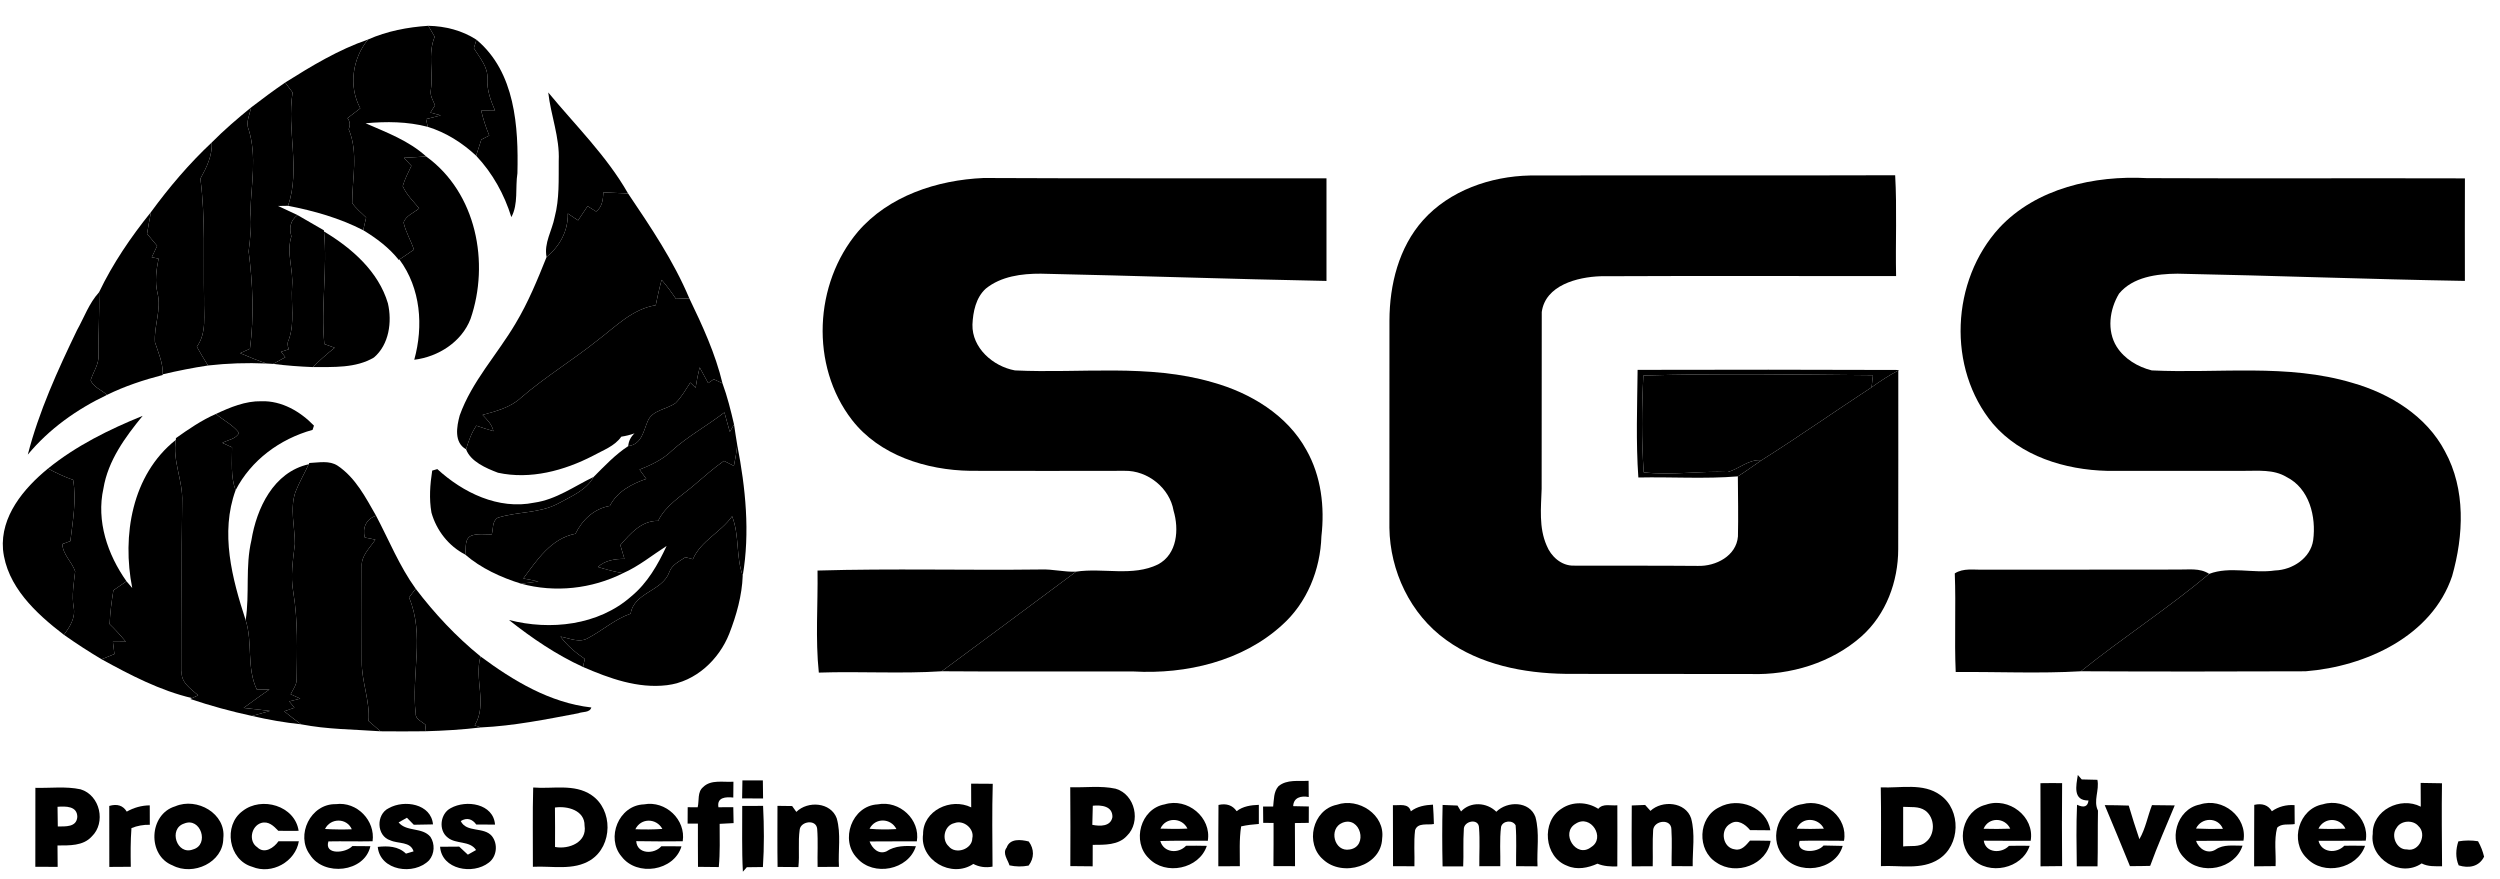
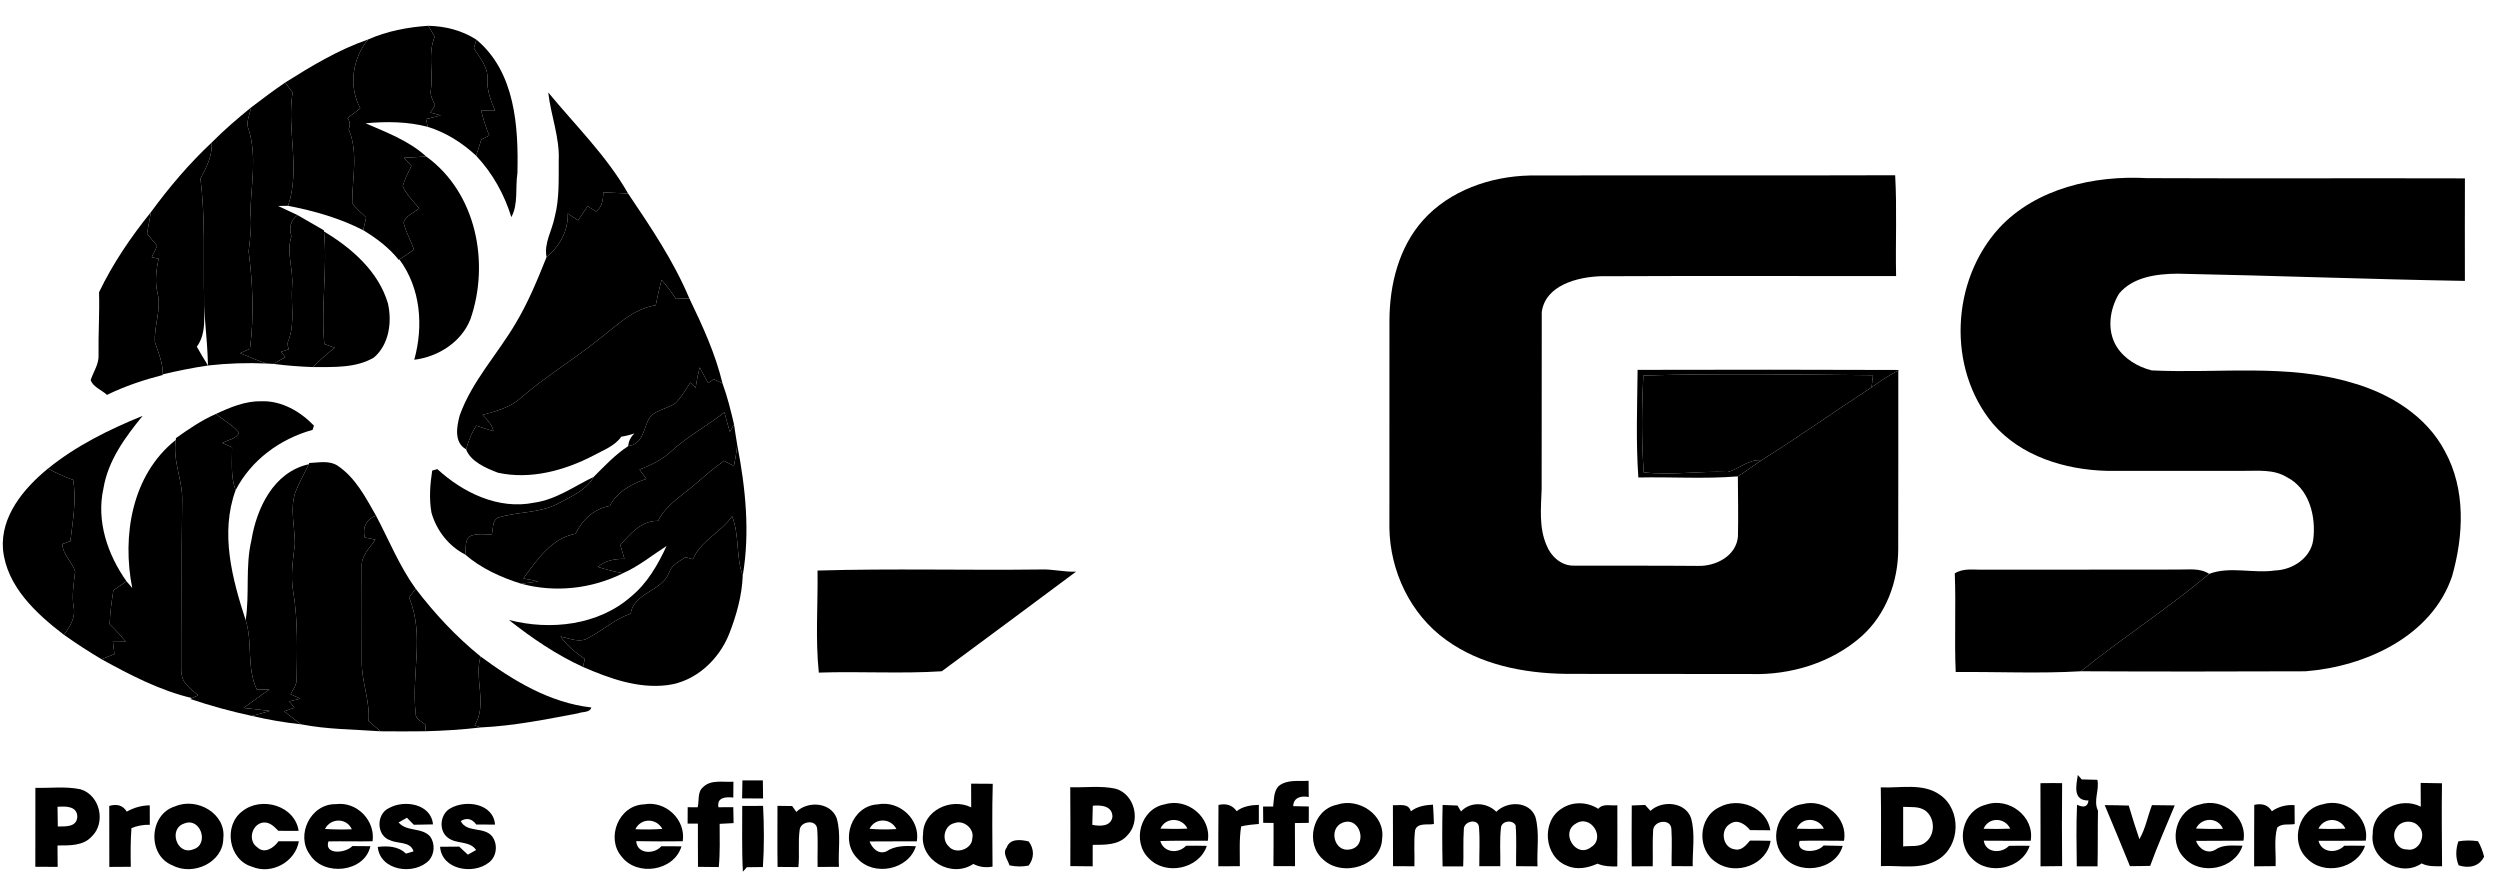
<svg xmlns="http://www.w3.org/2000/svg" width="91" height="32" viewBox="0 0 91 32" fill="none">
  <path d="M51.801 8.013C52.768 6.935 54.253 6.418 55.691 6.388C60.122 6.377 64.553 6.394 68.984 6.379C69.053 7.601 68.992 8.826 69.018 10.05C65.432 10.05 61.846 10.039 58.261 10.055C57.412 10.085 56.253 10.383 56.12 11.357C56.113 13.502 56.123 15.648 56.116 17.794C56.094 18.481 56.011 19.201 56.296 19.852C56.452 20.25 56.833 20.602 57.29 20.589C58.793 20.594 60.297 20.586 61.8 20.599C62.459 20.619 63.203 20.234 63.261 19.527C63.278 18.798 63.262 18.069 63.258 17.34C63.554 17.155 63.833 16.946 64.122 16.751C65.477 15.896 66.787 14.973 68.126 14.098C68.438 13.874 68.758 13.664 69.098 13.486C69.095 15.655 69.103 17.824 69.095 19.994C69.093 21.164 68.656 22.363 67.761 23.161C66.675 24.126 65.174 24.581 63.723 24.534C61.474 24.526 59.226 24.538 56.976 24.528C55.461 24.506 53.881 24.195 52.641 23.295C51.334 22.361 50.595 20.779 50.574 19.212C50.577 16.696 50.574 14.179 50.576 11.662C50.58 10.368 50.914 9.007 51.801 8.013Z" fill="black" />
-   <path d="M31.227 8.435C32.345 7.133 34.112 6.551 35.804 6.479C39.962 6.501 44.124 6.484 48.284 6.492C48.285 7.736 48.284 8.982 48.284 10.226C44.817 10.159 41.353 10.036 37.886 9.962C37.19 9.958 36.436 10.057 35.883 10.506C35.52 10.834 35.417 11.353 35.397 11.816C35.377 12.66 36.141 13.335 36.943 13.483C39.342 13.598 41.805 13.233 44.143 13.918C45.524 14.303 46.857 15.111 47.551 16.377C48.093 17.331 48.223 18.454 48.099 19.526C48.061 20.731 47.58 21.942 46.658 22.761C45.224 24.066 43.178 24.549 41.263 24.442C38.934 24.435 36.608 24.453 34.281 24.434C35.911 23.227 37.544 22.022 39.169 20.808C40.156 20.66 41.228 20.998 42.153 20.544C42.857 20.168 42.92 19.267 42.718 18.589C42.578 17.768 41.779 17.12 40.934 17.138C39.063 17.141 37.191 17.144 35.32 17.138C33.718 17.113 32.011 16.575 31.011 15.284C29.485 13.309 29.63 10.327 31.227 8.435Z" fill="black" />
  <path d="M72.779 8.289C74.123 6.85 76.23 6.379 78.154 6.484C82.01 6.501 85.867 6.482 89.723 6.493C89.717 7.736 89.722 8.98 89.722 10.225C86.234 10.165 82.749 10.031 79.263 9.962C78.509 9.967 77.639 10.079 77.134 10.687C76.788 11.26 76.68 12.033 77.048 12.622C77.33 13.065 77.816 13.356 78.324 13.483C80.757 13.6 83.26 13.226 85.629 13.937C87.005 14.328 88.326 15.149 88.995 16.426C89.759 17.815 89.677 19.493 89.257 20.971C88.525 23.153 86.113 24.263 83.92 24.435C81.195 24.445 78.47 24.448 75.746 24.434C77.267 23.21 78.918 22.143 80.414 20.889C81.165 20.602 82.021 20.883 82.811 20.765C83.451 20.745 84.107 20.311 84.2 19.661C84.312 18.814 84.067 17.78 83.228 17.362C82.76 17.078 82.196 17.142 81.673 17.139C80.015 17.139 78.356 17.144 76.698 17.139C75.165 17.102 73.552 16.605 72.54 15.422C70.864 13.403 71.016 10.211 72.779 8.289Z" fill="black" />
  <path d="M59.609 13.463C62.783 13.452 65.957 13.457 69.13 13.467L69.098 13.486C68.758 13.664 68.438 13.874 68.126 14.098C68.139 13.988 68.163 13.768 68.175 13.658C65.391 13.634 62.602 13.585 59.819 13.67C59.758 14.842 59.747 16.022 59.832 17.194C60.852 17.311 61.87 17.136 62.892 17.182C63.314 17.065 63.651 16.71 64.122 16.751C63.833 16.946 63.554 17.155 63.258 17.34C62.056 17.439 60.843 17.355 59.636 17.381C59.544 16.08 59.595 14.768 59.609 13.463Z" fill="black" />
  <path d="M59.819 13.67C62.602 13.585 65.391 13.634 68.175 13.658C68.163 13.768 68.139 13.988 68.126 14.098C66.787 14.973 65.477 15.896 64.122 16.751C63.651 16.71 63.314 17.065 62.892 17.182C61.87 17.136 60.852 17.311 59.832 17.194C59.747 16.022 59.758 14.842 59.819 13.67Z" fill="black" />
  <path d="M29.758 20.768C32.467 20.688 35.183 20.764 37.895 20.729C38.322 20.713 38.74 20.827 39.169 20.808C37.544 22.022 35.911 23.227 34.281 24.434C32.803 24.53 31.293 24.432 29.805 24.483C29.676 23.251 29.776 22.005 29.758 20.768Z" fill="black" />
  <path d="M71.154 20.872C71.467 20.668 71.853 20.748 72.208 20.735C74.562 20.734 76.915 20.737 79.269 20.732C79.655 20.74 80.071 20.663 80.414 20.889C78.918 22.143 77.267 23.21 75.746 24.434C74.243 24.523 72.703 24.448 71.188 24.462C71.135 23.267 71.201 22.069 71.154 20.872Z" fill="black" />
  <path d="M13.396 1.438C14.085 1.133 14.839 0.987 15.591 0.939C15.668 1.073 15.745 1.205 15.822 1.339C15.564 1.962 15.777 2.63 15.682 3.277C15.644 3.478 15.761 3.653 15.835 3.832C15.779 3.92 15.723 4.009 15.666 4.097C15.761 4.123 15.95 4.174 16.045 4.2C15.865 4.245 15.686 4.289 15.506 4.335C15.522 4.405 15.554 4.547 15.57 4.617C14.832 4.423 14.064 4.418 13.307 4.487C14.076 4.823 14.885 5.123 15.512 5.695C15.243 5.712 14.974 5.733 14.704 5.744C14.772 5.818 14.908 5.964 14.975 6.036C14.86 6.278 14.733 6.518 14.659 6.776C14.796 7.086 15.044 7.326 15.258 7.584C15.065 7.747 14.77 7.848 14.691 8.102C14.765 8.445 14.959 8.753 15.067 9.087C14.89 9.207 14.715 9.326 14.539 9.447L14.517 9.463C14.165 9.018 13.707 8.674 13.221 8.38C13.256 8.226 13.291 8.071 13.328 7.917C13.153 7.747 12.959 7.59 12.82 7.39C12.817 6.496 13.054 5.563 12.692 4.702C12.751 4.562 12.745 4.424 12.65 4.3C12.804 4.181 12.959 4.061 13.115 3.942C12.68 3.144 12.825 2.135 13.396 1.438Z" fill="black" />
  <path d="M15.591 0.939C16.212 0.952 16.823 1.108 17.342 1.445C17.318 1.522 17.273 1.675 17.249 1.752C17.458 2.102 17.774 2.441 17.74 2.875C17.721 3.28 17.862 3.664 18.022 4.031C17.852 4.03 17.684 4.028 17.515 4.027C17.589 4.336 17.687 4.639 17.809 4.933C17.713 4.982 17.617 5.032 17.52 5.082C17.456 5.277 17.394 5.472 17.331 5.668C16.828 5.199 16.236 4.823 15.57 4.617C15.554 4.547 15.522 4.405 15.506 4.335C15.686 4.289 15.865 4.245 16.045 4.2C15.95 4.174 15.761 4.123 15.666 4.097C15.723 4.009 15.779 3.92 15.835 3.832C15.761 3.653 15.644 3.478 15.682 3.277C15.777 2.63 15.564 1.962 15.822 1.339C15.745 1.205 15.668 1.073 15.591 0.939Z" fill="black" />
  <path d="M10.381 3.004C11.338 2.402 12.318 1.81 13.396 1.438C12.825 2.135 12.68 3.144 13.115 3.942C12.959 4.061 12.804 4.181 12.65 4.3C12.745 4.424 12.751 4.562 12.692 4.702C13.054 5.563 12.817 6.496 12.82 7.39C12.959 7.59 13.153 7.747 13.328 7.917C13.291 8.071 13.256 8.226 13.221 8.38C12.364 7.939 11.431 7.675 10.485 7.491C10.945 6.154 10.432 4.734 10.65 3.367C10.56 3.246 10.47 3.125 10.381 3.004Z" fill="black" />
  <path d="M17.342 1.445C18.758 2.624 18.875 4.619 18.834 6.308C18.752 6.83 18.872 7.431 18.613 7.903C18.358 7.078 17.931 6.303 17.331 5.668C17.394 5.472 17.456 5.277 17.52 5.082C17.617 5.032 17.713 4.982 17.809 4.933C17.687 4.639 17.589 4.336 17.515 4.027C17.684 4.028 17.852 4.03 18.022 4.031C17.862 3.664 17.721 3.28 17.74 2.875C17.774 2.441 17.458 2.102 17.249 1.752C17.273 1.675 17.318 1.522 17.342 1.445Z" fill="black" />
  <path d="M9.143 3.909C9.548 3.598 9.959 3.293 10.381 3.004C10.47 3.125 10.56 3.246 10.65 3.367C10.432 4.734 10.945 6.154 10.485 7.491C10.393 7.493 10.212 7.496 10.121 7.497C10.358 7.606 10.592 7.719 10.83 7.829C10.56 8.028 10.52 8.305 10.607 8.603C10.413 9.2 10.684 9.807 10.633 10.415C10.588 11.059 10.738 11.731 10.515 12.354C10.453 12.471 10.459 12.594 10.514 12.713C10.419 12.743 10.325 12.775 10.232 12.805C10.27 12.855 10.347 12.952 10.386 13.002C10.238 13.084 10.092 13.167 9.943 13.246C9.882 13.243 9.76 13.235 9.698 13.232C9.372 13.122 9.056 12.988 8.742 12.855C8.83 12.816 9.01 12.734 9.099 12.694C9.252 11.518 9.202 10.322 9.05 9.149C9.109 8.672 9.167 8.195 9.115 7.716C9.141 6.72 9.356 5.694 9.053 4.72C8.937 4.451 9.088 4.173 9.143 3.909Z" fill="black" />
  <path d="M19.956 3.365C20.949 4.569 22.086 5.679 22.862 7.043C22.562 7.029 22.264 7.015 21.964 7.002C21.95 7.26 21.924 7.53 21.7 7.7C21.595 7.634 21.493 7.57 21.388 7.504C21.273 7.676 21.157 7.849 21.042 8.022C20.917 7.939 20.793 7.855 20.668 7.772C20.681 8.409 20.38 8.952 19.895 9.357C19.794 8.848 20.096 8.393 20.189 7.907C20.367 7.235 20.332 6.537 20.338 5.851C20.377 5.002 20.049 4.199 19.956 3.365Z" fill="black" />
-   <path d="M7.709 5.185C8.158 4.731 8.646 4.313 9.143 3.909C9.088 4.173 8.937 4.451 9.053 4.72C9.356 5.694 9.141 6.72 9.115 7.716C9.167 8.195 9.109 8.672 9.05 9.149C9.202 10.322 9.252 11.518 9.099 12.694C9.01 12.734 8.83 12.816 8.742 12.855C9.056 12.988 9.372 13.122 9.698 13.232C8.987 13.2 8.277 13.224 7.571 13.304C7.43 13.079 7.294 12.852 7.165 12.621C7.536 12.107 7.412 11.463 7.428 10.875C7.398 9.416 7.484 7.953 7.294 6.504C7.521 6.093 7.731 5.667 7.709 5.185Z" fill="black" />
+   <path d="M7.709 5.185C8.158 4.731 8.646 4.313 9.143 3.909C9.088 4.173 8.937 4.451 9.053 4.72C9.356 5.694 9.141 6.72 9.115 7.716C9.167 8.195 9.109 8.672 9.05 9.149C9.202 10.322 9.252 11.518 9.099 12.694C9.01 12.734 8.83 12.816 8.742 12.855C9.056 12.988 9.372 13.122 9.698 13.232C8.987 13.2 8.277 13.224 7.571 13.304C7.536 12.107 7.412 11.463 7.428 10.875C7.398 9.416 7.484 7.953 7.294 6.504C7.521 6.093 7.731 5.667 7.709 5.185Z" fill="black" />
  <path d="M5.496 7.719C6.157 6.815 6.889 5.953 7.709 5.185C7.731 5.667 7.521 6.093 7.294 6.504C7.484 7.953 7.398 9.416 7.428 10.875C7.412 11.463 7.536 12.107 7.165 12.621C7.294 12.852 7.43 13.079 7.571 13.304C7.018 13.387 6.469 13.497 5.924 13.625C5.937 13.211 5.762 12.836 5.639 12.453C5.602 11.854 5.882 11.266 5.733 10.669C5.632 10.253 5.687 9.827 5.773 9.414C5.711 9.401 5.586 9.376 5.523 9.364C5.589 9.227 5.653 9.089 5.72 8.951C5.597 8.803 5.475 8.655 5.353 8.509C5.398 8.245 5.441 7.98 5.496 7.719Z" fill="black" />
  <path d="M14.704 5.744C14.974 5.733 15.243 5.712 15.512 5.695C17.344 7.021 17.83 9.57 17.127 11.609C16.807 12.44 15.96 12.988 15.079 13.095C15.418 11.87 15.317 10.498 14.539 9.447C14.715 9.326 14.89 9.207 15.067 9.087C14.959 8.753 14.765 8.445 14.691 8.102C14.77 7.848 15.065 7.747 15.258 7.584C15.044 7.326 14.796 7.086 14.659 6.776C14.733 6.518 14.86 6.278 14.975 6.036C14.908 5.964 14.772 5.818 14.704 5.744Z" fill="black" />
  <path d="M21.964 7.002C22.264 7.015 22.562 7.029 22.862 7.043C23.686 8.266 24.519 9.497 25.09 10.858C24.968 10.863 24.724 10.872 24.602 10.877C24.442 10.636 24.272 10.405 24.083 10.187C23.999 10.492 23.932 10.801 23.868 11.111C23.023 11.246 22.423 11.876 21.777 12.366C20.861 13.101 19.849 13.713 18.959 14.481C18.576 14.836 18.058 14.966 17.565 15.103C17.729 15.277 17.912 15.45 17.96 15.694C17.75 15.634 17.544 15.565 17.339 15.494C17.161 15.757 17.054 16.055 16.965 16.355C16.518 16.104 16.624 15.527 16.733 15.122C17.176 13.881 18.107 12.896 18.77 11.769C19.228 11.005 19.565 10.181 19.895 9.357C20.38 8.952 20.681 8.409 20.668 7.772C20.793 7.855 20.917 7.939 21.042 8.022C21.157 7.849 21.273 7.676 21.388 7.504C21.493 7.57 21.595 7.634 21.7 7.7C21.924 7.53 21.95 7.26 21.964 7.002Z" fill="black" />
  <path d="M3.605 10.639C4.097 9.607 4.768 8.619 5.496 7.719C5.441 7.98 5.398 8.245 5.353 8.509C5.475 8.655 5.597 8.803 5.72 8.951C5.653 9.089 5.589 9.227 5.523 9.364C5.586 9.376 5.711 9.401 5.773 9.414C5.687 9.827 5.632 10.253 5.733 10.669C5.882 11.266 5.602 11.854 5.639 12.453C5.762 12.836 5.937 13.211 5.924 13.625L5.926 13.648C5.23 13.83 4.542 14.055 3.895 14.374C3.703 14.197 3.392 14.09 3.3 13.837C3.4 13.529 3.608 13.249 3.587 12.915C3.575 12.156 3.628 11.398 3.605 10.639Z" fill="black" />
  <path d="M10.83 7.829C11.149 8.017 11.47 8.203 11.792 8.385L11.793 8.426C11.923 9.791 11.675 11.156 11.806 12.523C11.901 12.556 12.087 12.624 12.182 12.658C11.903 12.878 11.638 13.116 11.385 13.362C10.903 13.343 10.421 13.307 9.943 13.246C10.092 13.167 10.238 13.084 10.386 13.002C10.347 12.952 10.27 12.855 10.232 12.805C10.325 12.775 10.419 12.743 10.514 12.713C10.459 12.594 10.453 12.471 10.515 12.354C10.738 11.731 10.588 11.059 10.633 10.415C10.684 9.807 10.413 9.2 10.607 8.603C10.52 8.305 10.56 8.028 10.83 7.829Z" fill="black" />
  <path d="M11.793 8.426C12.807 9.032 13.78 9.887 14.12 11.042C14.274 11.713 14.167 12.54 13.611 13.013C12.947 13.408 12.132 13.356 11.385 13.362C11.638 13.116 11.903 12.878 12.182 12.658C12.087 12.624 11.901 12.556 11.806 12.523C11.675 11.156 11.923 9.791 11.793 8.426Z" fill="black" />
  <path d="M23.868 11.111C23.932 10.801 23.999 10.492 24.083 10.187C24.272 10.405 24.442 10.636 24.602 10.877C24.724 10.872 24.968 10.863 25.09 10.858C25.571 11.855 26.041 12.875 26.299 13.955C26.219 13.917 26.058 13.841 25.98 13.804C25.928 13.84 25.829 13.911 25.778 13.945C25.677 13.754 25.571 13.562 25.467 13.373C25.406 13.618 25.359 13.865 25.319 14.115C25.253 14.052 25.189 13.989 25.127 13.926C24.96 14.181 24.811 14.451 24.593 14.668C24.269 14.907 23.751 14.918 23.578 15.328C23.419 15.694 23.363 16.17 22.867 16.239C22.881 16.06 22.957 15.904 23.096 15.774C22.939 15.831 22.777 15.87 22.615 15.895C22.372 16.245 21.947 16.388 21.586 16.589C20.537 17.131 19.307 17.464 18.128 17.208C17.69 17.042 17.131 16.801 16.965 16.355C17.054 16.055 17.161 15.757 17.339 15.494C17.544 15.565 17.75 15.634 17.96 15.694C17.912 15.45 17.729 15.277 17.565 15.103C18.058 14.966 18.576 14.836 18.959 14.481C19.849 13.713 20.861 13.101 21.777 12.366C22.423 11.876 23.023 11.246 23.868 11.111Z" fill="black" />
-   <path d="M2.803 12.019C3.063 11.555 3.239 11.039 3.605 10.639C3.628 11.398 3.575 12.156 3.587 12.915C3.608 13.249 3.4 13.529 3.3 13.837C3.392 14.09 3.703 14.197 3.895 14.374C2.792 14.899 1.79 15.612 1.012 16.548C1.416 14.976 2.098 13.482 2.803 12.019Z" fill="black" />
  <path d="M25.319 14.115C25.359 13.865 25.406 13.618 25.467 13.373C25.571 13.562 25.677 13.754 25.778 13.945C25.829 13.911 25.928 13.84 25.98 13.804C26.058 13.841 26.219 13.917 26.299 13.955C26.477 14.44 26.602 14.946 26.719 15.45C26.681 15.518 26.604 15.653 26.565 15.72C26.498 15.483 26.434 15.249 26.368 15.012C25.742 15.496 25.038 15.878 24.451 16.41C24.121 16.731 23.703 16.924 23.279 17.094C23.361 17.207 23.443 17.318 23.524 17.431C22.984 17.618 22.466 17.892 22.198 18.415C21.623 18.514 21.194 18.925 20.947 19.428C20.054 19.601 19.546 20.387 19.049 21.056C19.233 21.092 19.416 21.128 19.6 21.166C19.389 21.194 19.177 21.223 18.967 21.246C18.24 21.02 17.498 20.68 16.933 20.186C16.975 19.948 16.89 19.604 17.174 19.491C17.407 19.417 17.658 19.455 17.9 19.453C17.958 19.252 17.908 18.971 18.117 18.847C18.831 18.616 19.634 18.69 20.309 18.333C20.782 18.069 21.335 17.856 21.607 17.361C22.003 16.966 22.397 16.544 22.867 16.239C23.363 16.17 23.419 15.694 23.578 15.328C23.751 14.918 24.269 14.907 24.593 14.668C24.811 14.451 24.96 14.181 25.127 13.926C25.189 13.989 25.253 14.052 25.319 14.115Z" fill="black" />
  <path d="M7.861 15.067C8.379 14.825 8.929 14.594 9.516 14.605C10.257 14.583 10.934 14.98 11.428 15.493C11.415 15.532 11.389 15.607 11.378 15.647C10.185 15.978 9.138 16.753 8.575 17.845C8.389 17.342 8.45 16.806 8.447 16.283C8.358 16.242 8.182 16.162 8.094 16.121C8.298 16.01 8.597 15.98 8.7 15.755C8.482 15.466 8.132 15.303 7.861 15.067Z" fill="black" />
  <path d="M24.451 16.41C25.038 15.878 25.742 15.496 26.368 15.012C26.434 15.249 26.498 15.483 26.565 15.72C26.604 15.653 26.681 15.518 26.719 15.45C26.751 15.7 26.798 15.95 26.836 16.2C26.809 16.456 26.764 16.709 26.714 16.96C26.593 16.899 26.472 16.837 26.352 16.776C25.964 17.048 25.613 17.364 25.252 17.67C24.788 18.066 24.23 18.396 23.956 18.959C23.347 18.949 22.942 19.428 22.58 19.84C22.63 20.006 22.678 20.175 22.729 20.341C22.383 20.346 22.028 20.393 21.765 20.638C22.064 20.729 22.368 20.812 22.678 20.864C21.541 21.436 20.2 21.582 18.967 21.246C19.177 21.223 19.389 21.194 19.6 21.166C19.416 21.128 19.233 21.092 19.049 21.056C19.546 20.387 20.054 19.601 20.947 19.428C21.194 18.925 21.623 18.514 22.198 18.415C22.466 17.892 22.984 17.618 23.524 17.431C23.443 17.318 23.361 17.207 23.279 17.094C23.703 16.924 24.121 16.731 24.451 16.41Z" fill="black" />
  <path d="M1.746 17.056C2.771 16.225 3.971 15.633 5.193 15.136C4.553 15.917 3.932 16.767 3.765 17.78C3.501 18.965 3.916 20.186 4.604 21.158C4.445 21.268 4.287 21.378 4.128 21.488C4.061 21.895 4.008 22.303 3.99 22.717C4.199 22.919 4.394 23.133 4.579 23.359C4.423 23.361 4.266 23.361 4.11 23.362C4.128 23.512 4.146 23.659 4.165 23.808C4.008 23.871 3.852 23.933 3.697 23.997C3.227 23.717 2.771 23.421 2.325 23.106C2.543 22.819 2.758 22.478 2.681 22.102C2.606 21.666 2.689 21.23 2.736 20.797C2.616 20.448 2.29 20.189 2.268 19.804C2.34 19.777 2.487 19.724 2.561 19.697C2.649 18.959 2.789 18.211 2.662 17.468C2.345 17.359 2.042 17.213 1.746 17.056Z" fill="black" />
  <path d="M6.404 15.948C6.865 15.62 7.337 15.296 7.861 15.067C8.132 15.303 8.482 15.466 8.7 15.755C8.597 15.98 8.298 16.01 8.094 16.121C8.182 16.162 8.358 16.242 8.447 16.283C8.45 16.806 8.389 17.342 8.575 17.845C8.009 19.4 8.447 21.056 8.942 22.574C9.207 23.395 8.966 24.302 9.351 25.102C9.503 25.098 9.657 25.095 9.81 25.094C9.492 25.314 9.178 25.537 8.87 25.768C9.188 25.804 9.507 25.84 9.827 25.878C9.609 25.941 9.391 26.003 9.173 26.06C8.411 25.896 7.659 25.689 6.923 25.442L6.991 25.411C7.047 25.386 7.157 25.334 7.213 25.309C6.934 25.061 6.556 24.827 6.618 24.402C6.623 22.358 6.599 20.316 6.631 18.273C6.667 17.505 6.272 16.782 6.4 16.011L6.404 15.948Z" fill="black" />
  <path d="M4.813 21.403C4.439 19.508 4.793 17.285 6.4 16.011C6.272 16.782 6.667 17.505 6.631 18.273C6.599 20.316 6.623 22.358 6.618 24.402C6.556 24.827 6.934 25.061 7.213 25.309C7.157 25.334 7.047 25.386 6.991 25.411C5.829 25.138 4.739 24.57 3.697 23.997C3.852 23.933 4.008 23.871 4.165 23.808C4.146 23.659 4.128 23.512 4.11 23.362C4.266 23.361 4.423 23.361 4.579 23.359C4.394 23.133 4.199 22.919 3.99 22.717C4.008 22.303 4.061 21.895 4.128 21.488C4.287 21.378 4.445 21.268 4.604 21.158C4.657 21.219 4.761 21.342 4.813 21.403Z" fill="black" />
  <path d="M26.836 16.2C27.139 17.758 27.304 19.381 27.035 20.955C26.783 20.253 26.921 19.485 26.648 18.792C26.238 19.378 25.515 19.68 25.221 20.355C25.13 20.33 25.038 20.306 24.949 20.283C24.726 20.434 24.45 20.561 24.36 20.831C24.105 21.527 23.079 21.56 22.955 22.338C22.386 22.533 21.947 22.938 21.425 23.215C21.101 23.422 20.737 23.232 20.402 23.172C20.641 23.496 20.951 23.758 21.286 23.985C21.27 24.058 21.238 24.204 21.222 24.278C20.247 23.832 19.36 23.227 18.524 22.566C20.029 22.959 21.783 22.762 22.971 21.714C23.566 21.227 23.948 20.553 24.264 19.873C23.739 20.208 23.252 20.613 22.678 20.864C22.368 20.812 22.064 20.729 21.765 20.638C22.028 20.393 22.383 20.346 22.729 20.341C22.678 20.175 22.63 20.006 22.58 19.84C22.942 19.428 23.347 18.949 23.956 18.959C24.23 18.396 24.788 18.066 25.252 17.67C25.613 17.364 25.964 17.048 26.352 16.776C26.472 16.837 26.593 16.899 26.714 16.96C26.764 16.709 26.809 16.456 26.836 16.2Z" fill="black" />
  <path d="M11.259 16.853C11.603 16.839 11.986 16.751 12.294 16.954C12.947 17.395 13.311 18.112 13.689 18.772C13.322 18.897 13.189 19.215 13.277 19.565C13.405 19.59 13.535 19.617 13.663 19.643C13.461 19.948 13.139 20.231 13.168 20.625C13.171 21.774 13.173 22.922 13.168 24.069C13.158 24.805 13.471 25.505 13.416 26.244C13.559 26.369 13.704 26.494 13.85 26.619C12.886 26.549 11.904 26.552 10.958 26.365C10.749 26.212 10.547 26.052 10.345 25.892C10.438 25.86 10.624 25.794 10.717 25.761C10.653 25.684 10.591 25.608 10.528 25.53C10.629 25.505 10.828 25.455 10.929 25.43C10.812 25.375 10.695 25.322 10.579 25.27C10.668 25.091 10.807 24.919 10.799 24.71C10.812 23.658 10.849 22.597 10.676 21.554C10.568 20.97 10.665 20.384 10.733 19.802C10.735 19.171 10.541 18.52 10.756 17.903C10.892 17.557 11.082 17.235 11.237 16.899L11.259 16.853Z" fill="black" />
  <path d="M9.151 19.667C9.34 18.506 9.953 17.185 11.237 16.899C11.082 17.235 10.892 17.557 10.756 17.903C10.541 18.52 10.735 19.171 10.733 19.802C10.665 20.384 10.568 20.97 10.676 21.554C10.849 22.597 10.812 23.658 10.799 24.71C10.807 24.919 10.668 25.091 10.579 25.27C10.695 25.322 10.812 25.375 10.929 25.43C10.828 25.455 10.629 25.505 10.528 25.53C10.591 25.608 10.653 25.684 10.717 25.761C10.624 25.794 10.438 25.86 10.345 25.892C10.547 26.052 10.749 26.212 10.958 26.365C10.357 26.302 9.76 26.197 9.173 26.06C9.391 26.003 9.609 25.941 9.827 25.878C9.507 25.84 9.188 25.804 8.87 25.768C9.178 25.537 9.492 25.314 9.81 25.094C9.657 25.095 9.503 25.098 9.351 25.102C8.966 24.302 9.207 23.395 8.942 22.574C9.09 21.611 8.925 20.624 9.151 19.667Z" fill="black" />
  <path d="M15.732 17.13C15.779 17.116 15.872 17.089 15.918 17.075C16.852 17.931 18.141 18.564 19.446 18.297C20.247 18.184 20.904 17.698 21.607 17.361C21.335 17.856 20.782 18.069 20.309 18.333C19.634 18.69 18.831 18.616 18.117 18.847C17.908 18.971 17.958 19.252 17.9 19.453C17.658 19.455 17.407 19.417 17.174 19.491C16.89 19.604 16.975 19.948 16.933 20.186C16.326 19.875 15.886 19.303 15.705 18.66C15.615 18.154 15.654 17.634 15.732 17.13Z" fill="black" />
  <path d="M0.109 20C0.013 18.798 0.858 17.782 1.746 17.056C2.042 17.213 2.345 17.359 2.662 17.468C2.789 18.211 2.649 18.959 2.561 19.697C2.487 19.724 2.34 19.777 2.268 19.804C2.29 20.189 2.616 20.448 2.736 20.797C2.689 21.23 2.606 21.666 2.681 22.102C2.758 22.478 2.543 22.819 2.325 23.106C1.305 22.325 0.241 21.337 0.109 20Z" fill="black" />
  <path d="M26.648 18.792C26.921 19.485 26.783 20.253 27.035 20.955C27.009 21.677 26.807 22.395 26.544 23.069C26.174 24.006 25.326 24.814 24.278 24.941C23.213 25.07 22.181 24.692 21.222 24.278C21.238 24.204 21.27 24.058 21.286 23.985C20.951 23.758 20.641 23.496 20.402 23.172C20.737 23.232 21.101 23.422 21.425 23.215C21.947 22.938 22.386 22.533 22.955 22.338C23.079 21.56 24.105 21.527 24.36 20.831C24.45 20.561 24.726 20.434 24.949 20.283C25.038 20.306 25.13 20.33 25.221 20.355C25.515 19.68 26.238 19.378 26.648 18.792Z" fill="black" />
  <path d="M13.277 19.565C13.189 19.215 13.322 18.897 13.689 18.772C14.159 19.662 14.536 20.604 15.131 21.43C15.07 21.51 14.948 21.669 14.889 21.749C15.468 23.109 14.962 24.564 15.132 25.974C15.118 26.19 15.367 26.264 15.498 26.392C15.493 26.448 15.48 26.561 15.474 26.618C14.932 26.622 14.392 26.627 13.85 26.619C13.704 26.494 13.559 26.369 13.416 26.244C13.471 25.505 13.158 24.805 13.168 24.069C13.173 22.922 13.171 21.774 13.168 20.625C13.139 20.231 13.461 19.948 13.663 19.643C13.535 19.617 13.405 19.59 13.277 19.565Z" fill="black" />
  <path d="M14.889 21.749C14.948 21.669 15.07 21.51 15.131 21.43C15.82 22.335 16.6 23.172 17.49 23.893C17.253 24.728 17.751 25.631 17.278 26.404C17.336 26.423 17.451 26.459 17.508 26.478C16.834 26.559 16.154 26.599 15.474 26.618C15.48 26.561 15.493 26.448 15.498 26.392C15.367 26.264 15.118 26.19 15.132 25.974C14.962 24.564 15.468 23.109 14.889 21.749Z" fill="black" />
  <path d="M17.49 23.893C18.678 24.775 20.014 25.582 21.525 25.752C21.467 25.95 21.204 25.898 21.05 25.963C19.879 26.184 18.702 26.423 17.508 26.478C17.451 26.459 17.336 26.423 17.278 26.404C17.751 25.631 17.253 24.728 17.49 23.893Z" fill="black" />
  <path d="M75.633 28.209C75.668 28.25 75.739 28.332 75.774 28.371C75.917 28.376 76.203 28.382 76.345 28.385C76.425 28.769 76.188 29.142 76.366 29.507C76.353 30.183 76.366 30.86 76.35 31.535C76.097 31.534 75.845 31.532 75.595 31.534C75.585 30.788 75.572 30.04 75.604 29.293C75.858 29.414 75.996 29.361 76.021 29.138C75.444 29.144 75.571 28.599 75.633 28.209Z" fill="black" />
  <path d="M27.024 28.406C27.272 28.407 27.519 28.407 27.768 28.407C27.771 28.626 27.773 28.844 27.776 29.064C27.521 29.062 27.266 29.062 27.013 29.062C27.014 28.842 27.019 28.624 27.024 28.406Z" fill="black" />
  <path d="M25.596 28.648C25.882 28.366 26.333 28.481 26.697 28.454C26.695 28.599 26.694 28.886 26.692 29.031C26.418 29.001 26.087 29.02 26.151 29.384C26.286 29.383 26.557 29.383 26.692 29.381C26.695 29.526 26.701 29.817 26.703 29.961C26.533 29.971 26.363 29.98 26.195 29.988C26.195 30.512 26.214 31.037 26.164 31.561C25.911 31.556 25.659 31.554 25.407 31.553C25.402 31.028 25.404 30.505 25.404 29.98C25.311 29.98 25.123 29.98 25.029 29.98C25.029 29.831 25.03 29.532 25.032 29.383C25.123 29.383 25.305 29.384 25.396 29.384C25.455 29.144 25.377 28.825 25.596 28.648Z" fill="black" />
  <path d="M46.539 28.616C46.844 28.363 47.267 28.443 47.633 28.421C47.635 28.569 47.638 28.864 47.638 29.012C47.354 28.956 47.084 29.032 47.072 29.344C47.214 29.347 47.498 29.353 47.641 29.356C47.641 29.505 47.639 29.802 47.639 29.952C47.513 29.953 47.261 29.956 47.134 29.959C47.141 30.483 47.134 31.006 47.139 31.529C46.876 31.529 46.614 31.527 46.353 31.526C46.359 31.001 46.358 30.478 46.358 29.955C46.263 29.955 46.076 29.953 45.981 29.952C45.979 29.802 45.978 29.507 45.976 29.358C46.068 29.358 46.251 29.359 46.343 29.359C46.374 29.106 46.355 28.82 46.539 28.616Z" fill="black" />
  <path d="M74.272 28.508C74.533 28.503 74.796 28.503 75.061 28.506C75.051 29.512 75.054 30.519 75.061 31.526C74.798 31.529 74.536 31.531 74.275 31.534C74.27 30.525 74.281 29.516 74.272 28.508Z" fill="black" />
  <path d="M35.349 28.525C35.61 28.525 35.873 28.527 36.136 28.53C36.107 29.534 36.123 30.539 36.128 31.545C35.876 31.592 35.642 31.559 35.429 31.447C34.636 31.983 33.467 31.304 33.6 30.363C33.594 29.509 34.609 29.021 35.352 29.388C35.35 29.1 35.349 28.811 35.349 28.525ZM34.742 29.961C34.372 30.041 34.261 30.561 34.532 30.805C34.782 31.119 35.39 30.913 35.392 30.514C35.478 30.167 35.074 29.832 34.742 29.961Z" fill="black" />
  <path d="M68.46 28.66C69.178 28.695 70.004 28.486 70.628 28.941C71.395 29.485 71.363 30.775 70.564 31.278C69.942 31.677 69.164 31.49 68.466 31.527C68.466 30.572 68.478 29.615 68.46 28.66ZM69.275 29.369C69.278 29.849 69.276 30.33 69.275 30.811C69.543 30.776 69.862 30.849 70.088 30.66C70.453 30.39 70.445 29.768 70.076 29.502C69.841 29.339 69.543 29.388 69.275 29.369Z" fill="black" />
  <path d="M88.112 28.498C88.368 28.502 88.628 28.506 88.888 28.511C88.873 29.517 88.885 30.523 88.891 31.531C88.638 31.532 88.376 31.549 88.148 31.428C87.38 31.961 86.237 31.257 86.368 30.351C86.347 29.496 87.377 28.979 88.116 29.363C88.113 29.073 88.11 28.786 88.112 28.498ZM87.233 30.137C87.018 30.417 87.23 30.935 87.61 30.919C88.065 31.026 88.354 30.36 88.031 30.07C87.836 29.831 87.385 29.862 87.233 30.137Z" fill="black" />
  <path d="M1.288 28.677C1.836 28.692 2.394 28.615 2.933 28.731C3.645 28.945 3.867 29.947 3.337 30.451C3.023 30.797 2.523 30.773 2.093 30.775C2.096 31.036 2.098 31.293 2.099 31.554C1.828 31.553 1.557 31.553 1.286 31.551C1.289 30.593 1.288 29.636 1.288 28.677ZM2.094 29.367C2.096 29.606 2.099 29.845 2.104 30.084C2.386 30.079 2.787 30.117 2.814 29.735C2.811 29.333 2.388 29.347 2.094 29.367Z" fill="black" />
  <path d="M38.957 28.655C39.505 28.674 40.068 28.591 40.609 28.709C41.325 28.919 41.54 29.92 41.018 30.426C40.705 30.77 40.203 30.75 39.775 30.753C39.773 31.012 39.773 31.273 39.773 31.534C39.501 31.531 39.23 31.529 38.96 31.526C38.963 30.569 38.967 29.612 38.957 28.655ZM39.778 29.328C39.773 29.56 39.768 29.791 39.76 30.024C40.038 30.08 40.428 30.091 40.492 29.743C40.503 29.337 40.087 29.298 39.778 29.328Z" fill="black" />
  <path d="M6.378 29.35C7.172 29.009 8.238 29.62 8.128 30.516C8.126 31.392 7.032 31.897 6.283 31.501C5.353 31.138 5.416 29.637 6.378 29.35ZM6.7 29.978C6.121 30.167 6.434 31.147 7.027 30.919C7.634 30.75 7.306 29.725 6.7 29.978Z" fill="black" />
  <path d="M8.827 29.524C9.523 28.974 10.737 29.328 10.87 30.242C10.623 30.245 10.376 30.245 10.13 30.241C9.962 30.065 9.776 29.879 9.507 29.956C9.138 30.073 9.037 30.627 9.366 30.841C9.624 31.097 9.973 30.86 10.137 30.621C10.384 30.618 10.631 30.619 10.878 30.622C10.754 31.367 9.895 31.849 9.181 31.551C8.315 31.304 8.118 30.044 8.827 29.524Z" fill="black" />
  <path d="M11.282 31.111C10.753 30.401 11.303 29.251 12.225 29.271C12.998 29.169 13.667 29.875 13.562 30.622C13.027 30.634 12.49 30.616 11.954 30.627C11.795 31.127 12.581 31.061 12.826 30.797C12.992 30.799 13.319 30.8 13.482 30.802C13.272 31.758 11.784 31.912 11.282 31.111ZM11.831 30.175C12.154 30.194 12.48 30.197 12.806 30.186C12.621 29.763 12.029 29.769 11.831 30.175Z" fill="black" />
  <path d="M14.154 29.416C14.716 29.1 15.692 29.256 15.761 30.008C15.586 30.011 15.237 30.018 15.062 30.021C14.999 29.958 14.874 29.829 14.812 29.766C14.736 29.809 14.584 29.893 14.509 29.936C14.799 30.288 15.371 30.102 15.668 30.462C15.836 30.717 15.82 31.078 15.62 31.314C15.073 31.876 13.835 31.7 13.75 30.827C14.119 30.786 14.497 30.8 14.777 31.072L15.054 30.99C14.943 30.624 14.497 30.72 14.212 30.59C13.696 30.431 13.684 29.636 14.154 29.416Z" fill="black" />
  <path d="M16.407 29.416C16.97 29.102 17.96 29.249 18.019 30.015C17.848 30.015 17.506 30.013 17.336 30.013C17.193 29.812 16.994 29.746 16.771 29.887C16.983 30.322 17.615 30.082 17.907 30.436C18.131 30.72 18.088 31.179 17.791 31.4C17.214 31.851 16.08 31.655 16.019 30.822C16.25 30.82 16.481 30.819 16.714 30.817C16.818 30.915 16.924 31.012 17.03 31.11C17.105 31.067 17.254 30.982 17.329 30.941C17.103 30.59 16.595 30.737 16.297 30.487C15.949 30.223 16.023 29.612 16.407 29.416Z" fill="black" />
  <path d="M22.623 31.175C22.049 30.503 22.517 29.311 23.441 29.279C24.232 29.131 24.974 29.843 24.851 30.622C24.286 30.63 23.724 30.627 23.159 30.618C23.188 31.091 23.805 31.108 24.072 30.805C24.315 30.802 24.561 30.803 24.806 30.808C24.535 31.708 23.186 31.92 22.623 31.175ZM23.128 30.184C23.456 30.197 23.783 30.195 24.11 30.173C23.892 29.774 23.329 29.766 23.128 30.184Z" fill="black" />
  <path d="M27.017 29.337C27.271 29.336 27.523 29.334 27.776 29.334C27.813 30.074 27.819 30.819 27.77 31.56C27.624 31.562 27.33 31.565 27.184 31.567C27.149 31.608 27.077 31.689 27.041 31.73C26.998 30.932 27.021 30.134 27.017 29.337Z" fill="black" />
  <path d="M28.3 29.333C28.477 29.336 28.655 29.337 28.834 29.34C28.871 29.394 28.948 29.499 28.987 29.553C29.402 29.142 30.239 29.198 30.456 29.784C30.621 30.355 30.502 30.965 30.538 31.553C30.279 31.553 30.02 31.556 29.761 31.557C29.748 31.095 29.782 30.63 29.745 30.169C29.71 29.81 29.147 29.892 29.109 30.197C29.044 30.648 29.11 31.108 29.061 31.562C28.807 31.557 28.555 31.556 28.304 31.556C28.292 30.814 28.3 30.074 28.3 29.333Z" fill="black" />
  <path d="M31.201 31.238C30.562 30.588 31.003 29.328 31.947 29.279C32.744 29.124 33.504 29.834 33.373 30.624C32.799 30.63 32.226 30.621 31.652 30.629C31.744 30.872 31.974 31.116 32.266 30.99C32.584 30.775 32.969 30.784 33.338 30.803C33.07 31.669 31.798 31.919 31.201 31.238ZM31.652 30.167C31.976 30.197 32.303 30.198 32.629 30.178C32.427 29.774 31.859 29.755 31.652 30.167Z" fill="black" />
  <path d="M48.661 29.293C49.453 29.018 50.423 29.661 50.311 30.516C50.281 31.532 48.869 31.944 48.164 31.287C47.495 30.715 47.769 29.476 48.661 29.293ZM48.861 29.95C48.353 30.156 48.558 31.028 49.131 30.921C49.817 30.814 49.522 29.681 48.861 29.95Z" fill="black" />
  <path d="M51.355 29.532C51.586 29.353 51.87 29.303 52.16 29.289C52.178 29.523 52.187 29.758 52.194 29.994C51.964 30.04 51.605 29.931 51.509 30.219C51.456 30.654 51.498 31.094 51.485 31.532C51.225 31.531 50.965 31.531 50.706 31.529C50.702 30.789 50.707 30.047 50.702 29.308C50.944 29.325 51.27 29.223 51.355 29.532Z" fill="black" />
  <path d="M52.511 29.3C52.691 29.306 52.87 29.314 53.053 29.322C53.085 29.375 53.15 29.483 53.182 29.537C53.526 29.165 54.121 29.204 54.466 29.548C54.864 29.15 55.675 29.154 55.89 29.739C56.049 30.321 55.934 30.938 55.966 31.534C55.704 31.531 55.444 31.529 55.186 31.529C55.18 31.034 55.209 30.536 55.169 30.043C55.063 29.834 54.697 29.87 54.639 30.096C54.58 30.571 54.62 31.051 54.611 31.529C54.356 31.529 54.101 31.531 53.847 31.531C53.842 31.062 53.873 30.594 53.836 30.128C53.831 29.769 53.268 29.878 53.283 30.197C53.252 30.641 53.281 31.089 53.26 31.537C53.008 31.534 52.758 31.534 52.51 31.537C52.494 30.792 52.492 30.046 52.511 29.3Z" fill="black" />
  <path d="M56.841 29.435C57.237 29.165 57.779 29.182 58.177 29.441C58.349 29.232 58.639 29.339 58.871 29.312C58.873 30.054 58.875 30.797 58.87 31.538C58.623 31.545 58.378 31.535 58.148 31.438C57.802 31.593 57.401 31.675 57.04 31.512C56.203 31.198 56.092 29.901 56.841 29.435ZM57.354 29.983C56.783 30.313 57.37 31.267 57.92 30.833C58.455 30.503 57.904 29.619 57.354 29.983Z" fill="black" />
  <path d="M59.396 29.319C59.518 29.314 59.761 29.304 59.883 29.3C59.931 29.353 60.028 29.463 60.076 29.516C60.502 29.117 61.352 29.185 61.556 29.784C61.712 30.352 61.604 30.949 61.614 31.531C61.356 31.529 61.101 31.527 60.846 31.526C60.842 31.081 60.868 30.637 60.839 30.192C60.839 29.788 60.215 29.853 60.175 30.206C60.145 30.646 60.17 31.089 60.159 31.531C59.904 31.531 59.649 31.532 59.396 31.535C59.391 30.795 59.389 30.057 59.396 29.319Z" fill="black" />
  <path d="M62.571 29.389C63.288 28.988 64.316 29.389 64.439 30.222C64.194 30.22 63.947 30.219 63.703 30.216C63.533 30.008 63.253 29.805 62.985 29.982C62.595 30.192 62.696 30.866 63.155 30.918C63.4 30.971 63.559 30.759 63.699 30.599C63.947 30.597 64.197 30.599 64.449 30.605C64.321 31.479 63.19 31.889 62.478 31.395C61.761 30.951 61.803 29.762 62.571 29.389Z" fill="black" />
  <path d="M64.871 31.11C64.375 30.462 64.763 29.384 65.609 29.271C66.423 29.047 67.276 29.776 67.121 30.605C66.582 30.608 66.043 30.588 65.506 30.608C65.35 31.064 66.143 31.066 66.378 30.776C66.552 30.78 66.9 30.786 67.074 30.791C66.813 31.711 65.397 31.889 64.871 31.11ZM65.403 30.165C65.732 30.176 66.061 30.176 66.389 30.164C66.194 29.755 65.581 29.721 65.403 30.165Z" fill="black" />
  <path d="M72.282 29.293C73.117 28.996 74.071 29.725 73.916 30.604C73.346 30.607 72.777 30.604 72.209 30.601C72.277 31.051 72.849 31.081 73.127 30.789C73.377 30.783 73.627 30.783 73.88 30.787C73.608 31.625 72.389 31.884 71.781 31.249C71.169 30.668 71.432 29.501 72.282 29.293ZM72.203 30.167C72.525 30.176 72.849 30.176 73.173 30.164C72.979 29.747 72.384 29.733 72.203 30.167Z" fill="black" />
  <path d="M78.332 29.307C78.606 29.311 78.882 29.314 79.16 29.317C78.858 30.049 78.536 30.773 78.266 31.518C78.02 31.524 77.774 31.529 77.53 31.527C77.232 30.784 76.918 30.047 76.612 29.307C76.902 29.309 77.194 29.312 77.486 29.323C77.607 29.732 77.736 30.14 77.874 30.546C78.098 30.162 78.172 29.718 78.332 29.307Z" fill="black" />
  <path d="M80.076 29.284C80.908 29.012 81.812 29.743 81.662 30.601C81.086 30.61 80.512 30.599 79.938 30.608C80.031 30.896 80.358 31.11 80.651 30.923C80.938 30.725 81.299 30.787 81.628 30.783C81.354 31.637 80.103 31.892 79.503 31.223C78.903 30.626 79.213 29.45 80.076 29.284ZM79.934 30.159C80.26 30.175 80.585 30.178 80.914 30.17C80.738 29.732 80.133 29.743 79.934 30.159Z" fill="black" />
  <path d="M82.696 29.529C82.938 29.359 83.224 29.285 83.522 29.307C83.522 29.537 83.523 29.766 83.527 29.996C83.315 30.033 83.044 29.961 82.887 30.132C82.768 30.586 82.853 31.064 82.831 31.527C82.569 31.529 82.308 31.531 82.05 31.534C82.056 30.787 82.046 30.041 82.055 29.297C82.35 29.23 82.563 29.308 82.696 29.529Z" fill="black" />
  <path d="M84.555 29.276C85.38 29.021 86.259 29.758 86.113 30.601C85.539 30.608 84.967 30.601 84.394 30.605C84.502 31.042 85.045 31.083 85.334 30.784C85.584 30.781 85.834 30.783 86.088 30.787C85.799 31.628 84.575 31.889 83.966 31.237C83.337 30.632 83.672 29.433 84.555 29.276ZM84.391 30.164C84.716 30.178 85.045 30.176 85.374 30.164C85.172 29.741 84.595 29.744 84.391 30.164Z" fill="black" />
  <path d="M3.977 29.336C4.267 29.251 4.479 29.32 4.614 29.543C4.87 29.399 5.153 29.317 5.451 29.315C5.453 29.551 5.453 29.787 5.453 30.022C5.22 30.016 4.997 30.057 4.785 30.143C4.749 30.611 4.753 31.081 4.761 31.551C4.5 31.553 4.24 31.554 3.979 31.556C3.977 30.816 3.98 30.076 3.977 29.336Z" fill="black" />
-   <path d="M19.408 28.665C20.11 28.725 20.902 28.517 21.525 28.938C22.322 29.469 22.307 30.786 21.502 31.303C20.875 31.702 20.096 31.513 19.397 31.551C19.401 30.59 19.381 29.626 19.408 28.665ZM20.2 29.394C20.206 29.872 20.205 30.351 20.203 30.83C20.713 30.926 21.376 30.655 21.278 30.051C21.286 29.497 20.657 29.328 20.2 29.394Z" fill="black" />
  <path d="M42.394 29.279C43.224 29.023 44.105 29.757 43.964 30.604C43.386 30.604 42.81 30.596 42.235 30.613C42.357 31.037 42.884 31.091 43.173 30.786C43.423 30.781 43.675 30.783 43.928 30.789C43.651 31.633 42.424 31.884 41.816 31.241C41.191 30.641 41.508 29.436 42.394 29.279ZM42.24 30.162C42.567 30.175 42.894 30.176 43.223 30.161C43.027 29.749 42.429 29.735 42.24 30.162Z" fill="black" />
  <path d="M44.353 29.3C44.644 29.235 44.865 29.311 45.014 29.527C45.243 29.347 45.534 29.306 45.822 29.296C45.822 29.471 45.822 29.82 45.822 29.992C45.604 30.008 45.389 30.032 45.178 30.08C45.101 30.561 45.134 31.047 45.13 31.53C44.868 31.53 44.607 31.53 44.347 31.532C44.35 30.787 44.342 30.044 44.353 29.3Z" fill="black" />
  <path d="M36.641 30.855C36.758 30.512 37.162 30.558 37.446 30.63C37.651 30.904 37.651 31.237 37.441 31.507C37.209 31.553 36.975 31.549 36.745 31.499C36.686 31.295 36.478 31.061 36.641 30.855Z" fill="black" />
  <path d="M89.484 30.626C89.722 30.585 89.962 30.583 90.201 30.621C90.301 30.799 90.373 30.985 90.421 31.183C90.24 31.549 89.864 31.615 89.496 31.499C89.374 31.216 89.39 30.913 89.484 30.626Z" fill="black" />
</svg>